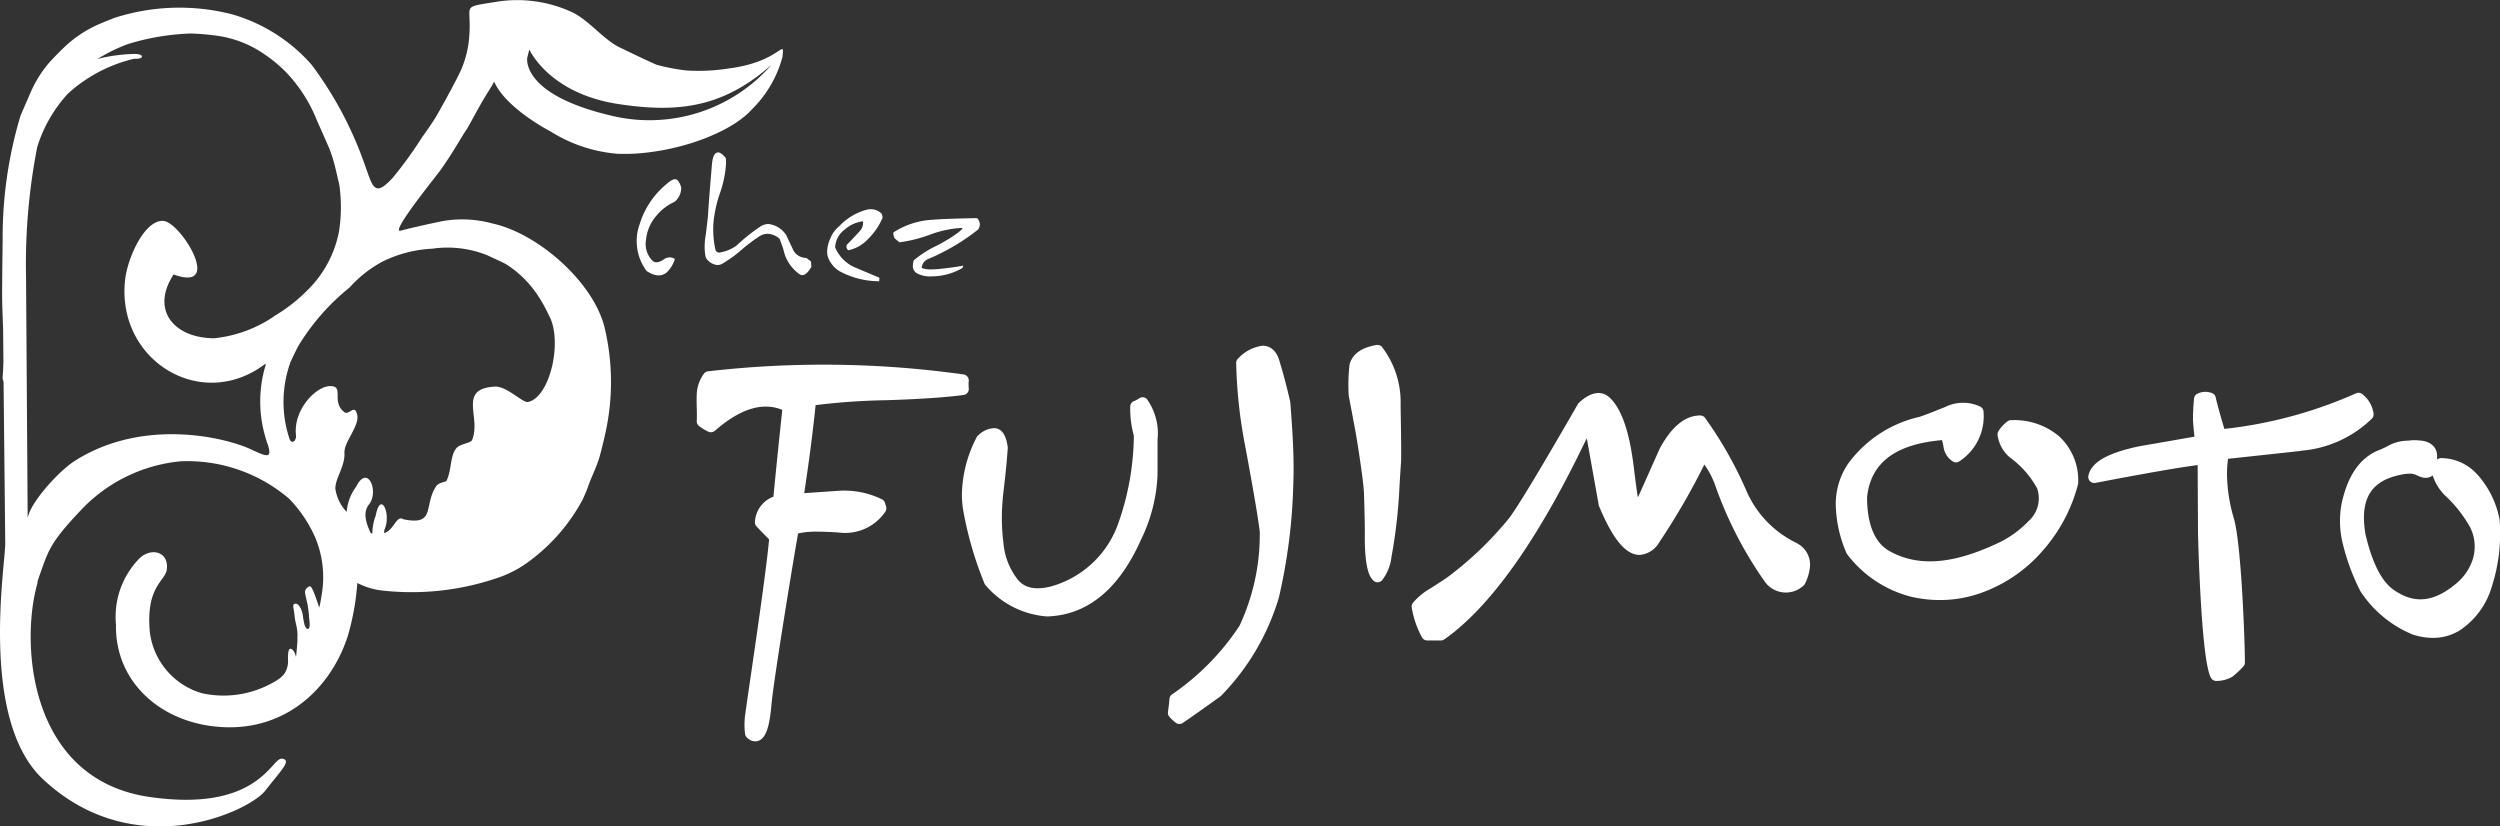
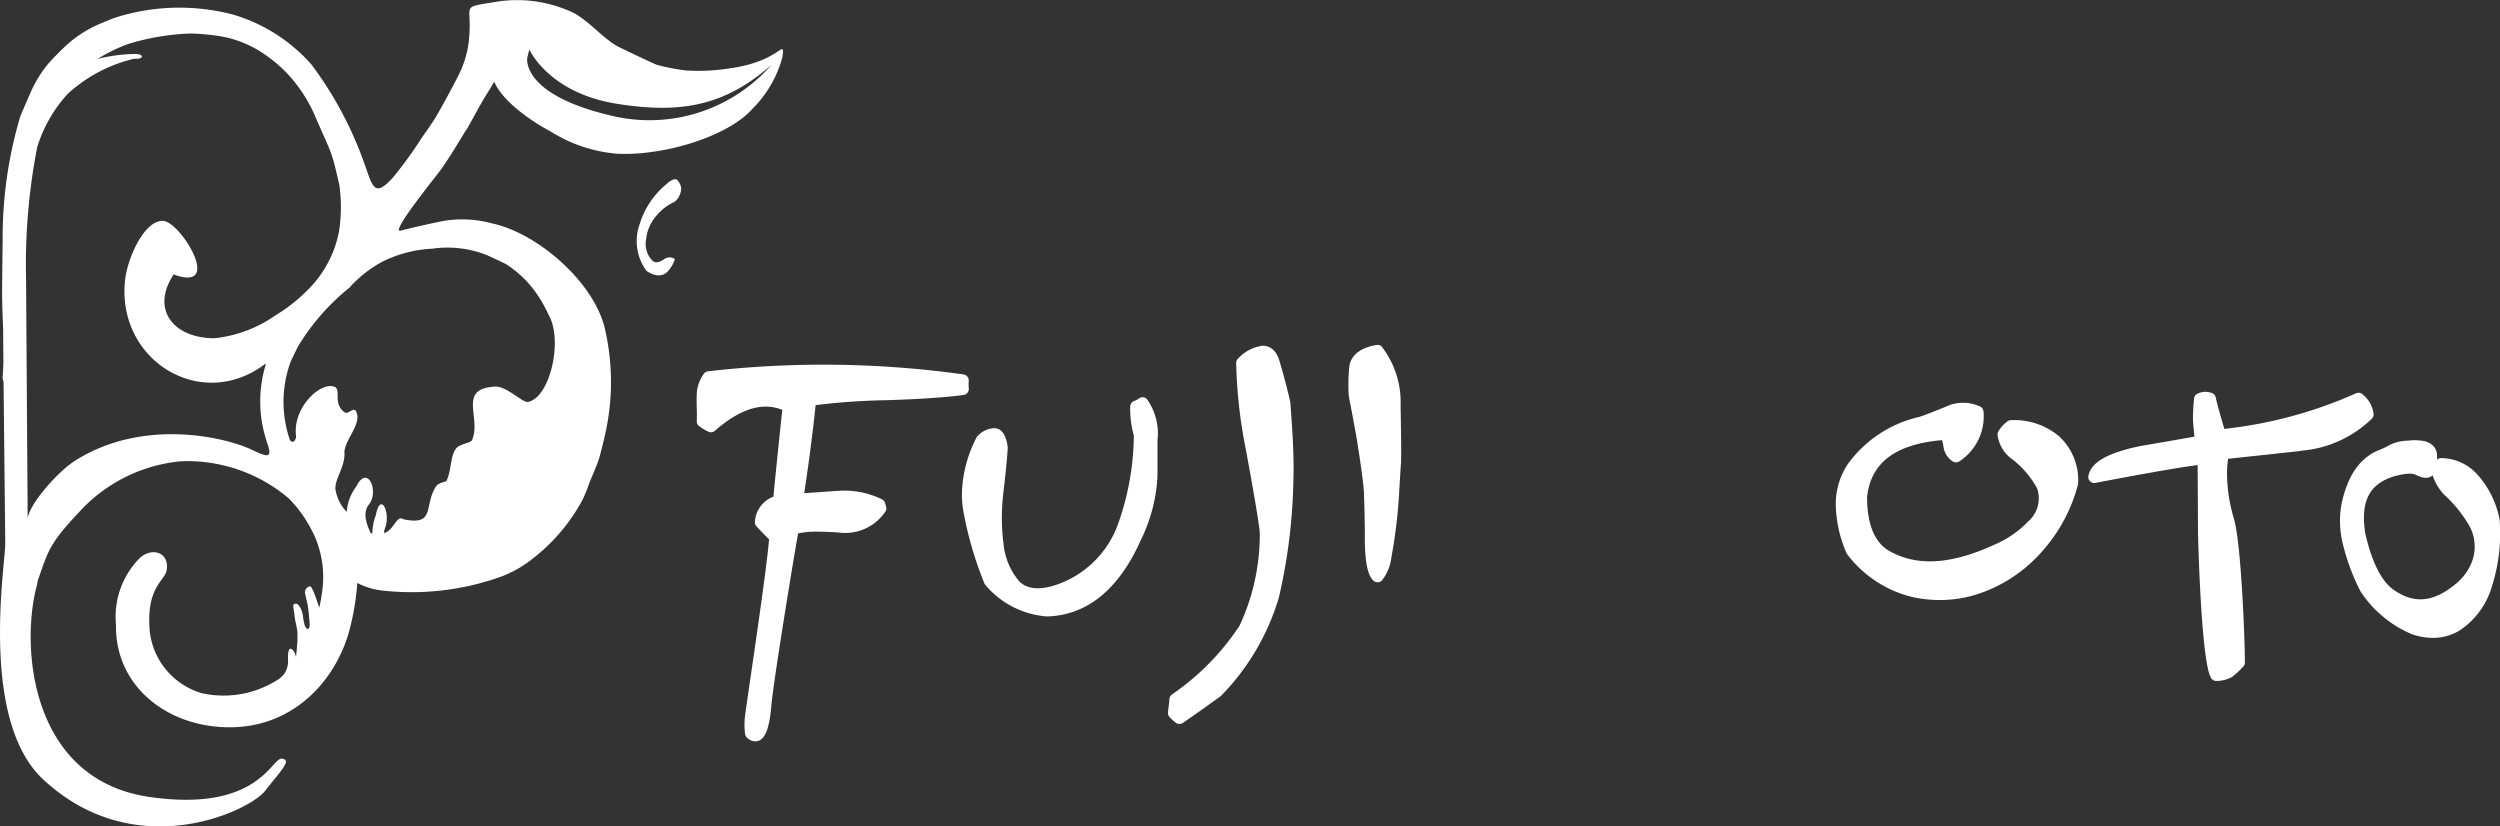
<svg xmlns="http://www.w3.org/2000/svg" width="169.076" height="55.888" viewBox="0 0 169.076 55.888">
  <rect x="0" y="0" width="169.076" height="55.888" fill="#333333" stroke="none" />
  <defs>
    <clipPath id="clip-path">
      <rect id="長方形_143" data-name="長方形 143" width="169.076" height="55.888" fill="#fff" />
    </clipPath>
  </defs>
  <g id="グループ_107" data-name="グループ 107" transform="translate(0 0)">
    <g id="グループ_106" data-name="グループ 106" transform="translate(0 0)" clip-path="url(#clip-path)">
      <path id="パス_27549" data-name="パス 27549" d="M49.509,4.594a13.187,13.187,0,0,1-3.1.172A13.645,13.645,0,0,1,44.4,4.378c-.928-.414-1.659-.773-2.476-1.165C40.761,2.659,39.741,1.234,38.5.74A8.833,8.833,0,0,0,33.643.109c-2.531.42-1.744.116-1.9,2.242a6.881,6.881,0,0,1-.728,2.73c-.6,1.179-1.182,2.22-1.546,2.843-.2.333-.668,1.014-.925,1.362a26.758,26.758,0,0,1-1.972,2.724c-1.267,1.4-1.365.6-1.9-.863a24.975,24.975,0,0,0-3.6-6.771A11.315,11.315,0,0,0,15.707.971a14.322,14.322,0,0,0-7.762.174c-.327.094-.989.382-1.273.5A8.091,8.091,0,0,0,4.325,3.214c-.081.073-.844.831-1.059,1.094A8.068,8.068,0,0,0,2.086,6.214L1.392,7.809A28.636,28.636,0,0,0,.181,16.45c0,.018-.008.032-.008.051l0,.32c-.015.918-.021,1.832-.029,2.73-.008.932.035,1.812.067,2.675L.23,24.462c-.011.34-.018.678-.052,1.019a.64.64,0,0,0,.063.326L.355,36.749c.011,1.423-1.773,11.917,2.562,15.96,6.218,5.8,13.93,2.169,15.021.766,1.134-1.451,1.813-2.08,1.122-2.166s-1.581,3.655-8.948,2.59c-8.2-1.187-8.742-10.455-7.575-14.467H2.524l.03-.17c.726-2.043.733-2.469,3.031-4.879a10.636,10.636,0,0,1,6.653-3.187,10.6,10.6,0,0,1,7.311,2.528,8.863,8.863,0,0,1,1.8,2.7,6.955,6.955,0,0,1,.395,3.865,7.7,7.7,0,0,1-.153.8c-.19-.545-.476-1.478-.645-1.436a.444.444,0,0,0-.322.37c0,.14.184.88.184.88s.091.644.091.785.144.846-.086.846c-.089,0-.153-.111-.207-.242a5.6,5.6,0,0,1-.122-.639c-.048-.416-.288-.873-.521-.825s-.092.275-.045.785.177.747.2,1.251c0,.047,0,.106,0,.157a2.6,2.6,0,0,0,0,.27c-.018.356-.058.777-.1,1.154A1.092,1.092,0,0,0,19.839,44c-.417-.463-.36.512-.36.653a1.523,1.523,0,0,1-.276.953,3.529,3.529,0,0,1-.288.278,6.8,6.8,0,0,1-5.254,1,4.929,4.929,0,0,1-3.527-4.135c-.285-3.035,1.01-3.45,1.136-4.179.208-1.222-1-1.592-1.826-.82a5.635,5.635,0,0,0-1.6,4.491c-.073,3.64,2.668,6.308,6.317,6.844,4.828.71,8.2-2.373,9.378-6.131a17.028,17.028,0,0,0,.626-3.527,4.845,4.845,0,0,0,1.725.516,17.963,17.963,0,0,0,7.76-.86,7.6,7.6,0,0,0,2.294-1.241A12.474,12.474,0,0,0,39.4,33.794a10.043,10.043,0,0,0,.45-1.11c.206-.528.516-1.164.692-1.767.117-.4.346-1.351.417-1.7a15.927,15.927,0,0,0-.07-7.067c-.769-3.1-4.526-6.374-7.591-7.037a7.688,7.688,0,0,0-3.279-.174c-.353.057-2.3.489-2.92.661-.773.217,2.395-3.679,2.686-4.086.867-1.214,1.565-2.493,1.761-2.739.057-.07.6-1.077.646-1.154.762-1.393.9-1.479,1.227-2.1.8,1.819,3.79,3.356,3.844,3.386A9.963,9.963,0,0,0,41.781,10.4a12.632,12.632,0,0,0,2.21-.112c2.733-.351,5.63-1.491,6.9-2.931a7.789,7.789,0,0,0,2.024-3.494c.162-1.365-.068.241-3.4.735M11.051,14.941c-1.263-.089-2.415,2.463-2.588,3.967-.619,5.457,5.155,9.007,9.487,5.692a.4.4,0,0,0,.023.062A8.484,8.484,0,0,0,17.96,29.6l-.009,0c.02.051.031.089.049.139s.036.137.057.2a.246.246,0,0,0,.031.054c.34,1.03.018.932-1.091.408-1.707-.807-7.288-2.183-11.93.763-1.143.724-3.154,2.979-3.195,3.952L1.761,18.7A41.223,41.223,0,0,1,2.52,9.934a9.462,9.462,0,0,1,2.073-3.6A10.064,10.064,0,0,1,9.077,3.972c.693.048.691-.323.045-.323a11.249,11.249,0,0,0-2.381.3c-.049.013-.108.033-.161.048A11.293,11.293,0,0,1,8.657,2.979a16.2,16.2,0,0,1,4.251-.714,16.611,16.611,0,0,1,1.847.162,7.44,7.44,0,0,1,3.2,1.291,9.424,9.424,0,0,1,1.423,1.2,10.049,10.049,0,0,1,2.043,3.2c.142.31.719,1.618.821,1.859a9.495,9.495,0,0,1,.417,1.294c.133.557.239,1,.293,1.256a10.717,10.717,0,0,1-.018,3.088,7.544,7.544,0,0,1-2.193,4.063,10.862,10.862,0,0,1-2.1,1.642A8.791,8.791,0,0,1,14.5,22.876c-2.718,0-4.341-1.9-2.759-4.313,3.416,1.238.484-3.539-.691-3.622m18.2,1.875a7.223,7.223,0,0,1,3.708.45c.246.112.984.452,1.246.588A7.2,7.2,0,0,1,36.386,20a9.262,9.262,0,0,1,.728,1.316c.963,1.67.11,5.546-1.4,5.868-.369.078-1.433-1.077-2.241-1.037-2.561.132-.891,2.108-1.553,3.624-.083.187-.8.254-1.036.518-.457.51-.32,1.473-.691,2.24-.024.05-.534.112-.689.346-.88,1.315,0,2.7-2.225,2.244-.439-.3-.612.628-1.183.89-.038.015-.079.027-.119.041a.737.737,0,0,1,.048-.289c.431-1.017-.284-2.609-.612-.9a3.569,3.569,0,0,0-.232,1.227c-.035-.01-.077-.03-.115-.043-.23-.515-.593-1.326-.109-1.933.691-.862-.086-2.762-.863-1.208a3.264,3.264,0,0,0-.647,1.718,2.9,2.9,0,0,1-.765-1.556c-.034-.676.664-1.541.613-2.428-.043-.753,1.026-1.816.863-2.587s-.556.057-.863-.172c-.817-.611-.179-1.543-.691-1.727-.939-.337-2.794,1.4-2.587,3.279.05.274-.21.656-.418.311l-.092-.29a7.9,7.9,0,0,1,.13-4.937c.174-.394.363-.772.522-1.09a15.133,15.133,0,0,1,3.475-3.973,8.21,8.21,0,0,1,2.184-1.733,8.461,8.461,0,0,1,3.429-.9M41.687,7.9c-6.535-1.432-6.027-4-6.027-4l.138-.555s1.294,2.934,5.913,3.673c4.314.688,7.3.161,10.465-2.633A10.969,10.969,0,0,1,41.687,7.9" transform="translate(0 0)" fill="#fff" />
      <path id="パス_27550" data-name="パス 27550" d="M74.454,34.655c2.349-.076,4.1-.2,5.207-.355a.407.407,0,0,0,.347-.458,3.019,3.019,0,0,1,0-.5.409.409,0,0,0-.343-.428A68.157,68.157,0,0,0,62.385,32.7a.412.412,0,0,0-.289.164,2.5,2.5,0,0,0-.483,1.368c-.011.21-.011.528,0,.949.012.39.013.682,0,.878a.4.4,0,0,0,.146.335,3.3,3.3,0,0,0,.626.384.409.409,0,0,0,.455-.057c1.7-1.484,3.211-1.963,4.558-1.411q-.325,3.016-.6,5.871a1.921,1.921,0,0,0-1.25,1.7.4.4,0,0,0,.1.3c.141.156.307.33.5.525l.356.361c-.15,1.774-.85,6.573-1.276,9.484-.242,1.665-.36,2.472-.367,2.616a5.1,5.1,0,0,0,.021,1.07.412.412,0,0,0,.112.223,1,1,0,0,0,.245.183.718.718,0,0,0,.327.083c.776,0,.987-1.2,1.1-2.495.147-1.646,1.517-10.011,1.8-11.565a5.486,5.486,0,0,1,1.351-.119q.6,0,1.378.054A3.286,3.286,0,0,0,74.363,42.2a.4.4,0,0,0,.053-.353l-.067-.236a.41.41,0,0,0-.207-.251,5.812,5.812,0,0,0-3.028-.571l-2.233.151c.323-2.122.582-4.119.77-5.952a44.694,44.694,0,0,1,4.8-.333" transform="translate(-14.491 -7.589)" fill="#fff" />
      <path id="パス_27551" data-name="パス 27551" d="M97.564,35.246a.409.409,0,0,0-.523-.039,1.31,1.31,0,0,1-.321.173.411.411,0,0,0-.276.388,6.86,6.86,0,0,0,.246,1.962,18.253,18.253,0,0,1-1.079,6,6.739,6.739,0,0,1-4.091,4.058c-1.18.42-2.106.337-2.635-.27A4.61,4.61,0,0,1,87.872,45a13.754,13.754,0,0,1-.11-1.674,15.634,15.634,0,0,1,.111-1.815c.146-1.232.24-2.189.287-2.928a.441.441,0,0,0,0-.084c-.044-.3-.177-1.221-.858-1.276l-.081,0a1.631,1.631,0,0,0-1.061.488.393.393,0,0,0-.1.124,8.666,8.666,0,0,0-1,3.873,6.841,6.841,0,0,0,.122,1.257,24.659,24.659,0,0,0,1.4,4.752.43.43,0,0,0,.089.135,6.02,6.02,0,0,0,4.107,2.1c.075,0,.151,0,.225-.006,2.642-.151,4.725-1.91,6.192-5.228A10.943,10.943,0,0,0,98.29,40.4V38.026a3.987,3.987,0,0,0-.725-2.779" transform="translate(-20.007 -8.264)" fill="#fff" />
      <path id="パス_27552" data-name="パス 27552" d="M111.553,34.368c-.223-.979-.475-1.928-.749-2.825-.265-.845-.814-.971-1.117-.971a2.734,2.734,0,0,0-1.653.858.41.41,0,0,0-.138.307,33.228,33.228,0,0,0,.647,5.817c.554,2.986.875,4.9.949,5.623a14.56,14.56,0,0,1-1.374,6.342,16.847,16.847,0,0,1-4.576,4.645.41.41,0,0,0-.162.3c-.008.151-.021.292-.04.429l-.056.454a.409.409,0,0,0,.079.3,2.494,2.494,0,0,0,.441.415.4.4,0,0,0,.256.091.409.409,0,0,0,.231-.071q1.046-.717,2.546-1.8a.387.387,0,0,0,.063-.059,16.011,16.011,0,0,0,3.883-6.616,37.961,37.961,0,0,0,.98-7.806c.029-.8.019-1.692-.028-2.665-.019-.488-.076-1.39-.18-2.768" transform="translate(-24.293 -7.191)" fill="#fff" />
      <path id="パス_27553" data-name="パス 27553" d="M121.529,30.648a.414.414,0,0,0-.382-.141c-1.024.171-1.638.616-1.823,1.324a11.846,11.846,0,0,0-.057,2.071.38.38,0,0,0,.008.078q.428,2.216.555,2.992c.274,1.726.431,2.912.468,3.51.046,1.44.066,2.479.056,3.1.013,2.047.316,2.6.579,2.856a.41.41,0,0,0,.574,0,3.132,3.132,0,0,0,.651-1.591A35.5,35.5,0,0,0,122.7,40.1l.005-.086c.046-.767.078-1.284.1-1.556.02-.368.011-1.6-.029-3.876a6.144,6.144,0,0,0-1.249-3.93" transform="translate(-28.053 -7.175)" fill="#fff" />
-       <path id="パス_27554" data-name="パス 27554" d="M150.942,44.94a.347.347,0,0,0-.066-.039,7,7,0,0,1-3.392-3.51,26.447,26.447,0,0,0-2.821-4.973.412.412,0,0,0-.312-.145c-1.012,0-1.93.743-2.74,2.24q-.723,1.631-1.456,3.263l-.032-.006c-.069-.453-.159-1.123-.266-2-.29-2.38-.814-3.91-1.6-4.674-.533-.529-1.288-.453-2.108.317a.388.388,0,0,0-.074.094c-2.45,4.263-4.008,6.849-4.631,7.688a23.408,23.408,0,0,1-4.2,4.029c-.021.018-.172.128-1.152.751a4.42,4.42,0,0,0-1.178.977.417.417,0,0,0-.073.315,6.294,6.294,0,0,0,.7,2.024.411.411,0,0,0,.356.2h.911a.42.42,0,0,0,.236-.074c3.132-2.2,6.371-6.778,9.63-13.6.015.063.03.135.045.217l.769,4.3a.46.46,0,0,0,.025.086c.938,2.241,1.809,3.285,2.744,3.285a1.683,1.683,0,0,0,1.332-.869,46.531,46.531,0,0,0,3.04-5.244,5.683,5.683,0,0,1,.733,1.4,26.567,26.567,0,0,0,3.313,6.459,1.749,1.749,0,0,0,2.659.328.452.452,0,0,0,.1-.121,3.322,3.322,0,0,0,.336-1.12,1.623,1.623,0,0,0-.839-1.6" transform="translate(-29.364 -8.175)" fill="#fff" />
      <path id="パス_27555" data-name="パス 27555" d="M174.2,36.791a.41.41,0,0,0-.239.076,2.324,2.324,0,0,0-.623.674.412.412,0,0,0-.056.281,2.394,2.394,0,0,0,.838,1.5,6.305,6.305,0,0,1,1.834,2.083,2.062,2.062,0,0,1-.59,2.226,6.951,6.951,0,0,1-2.233,1.556c-2.948,1.36-5.253,1.523-7.148.469-1.013-.564-1.527-1.809-1.53-3.656.245-2.317,1.9-3.579,5.069-3.856a3.327,3.327,0,0,1,.1.449,1.391,1.391,0,0,0,.612.98.407.407,0,0,0,.451.012,3.641,3.641,0,0,0,1.647-3.345.408.408,0,0,0-.21-.356,2.721,2.721,0,0,0-2.389.02c-1.179.476-1.606.627-1.752.67a8.225,8.225,0,0,0-4.817,3.172,4.879,4.879,0,0,0-.827,2.8,8.649,8.649,0,0,0,.716,3.22.352.352,0,0,0,.062.106,7.864,7.864,0,0,0,4.312,2.862,8.536,8.536,0,0,0,1.959.225,8.276,8.276,0,0,0,2.729-.464,9.893,9.893,0,0,0,4.2-2.853,10.937,10.937,0,0,0,2.4-4.483.378.378,0,0,0,.015-.106,4.031,4.031,0,0,0-1.292-3.169,4.679,4.679,0,0,0-3.235-1.089" transform="translate(-38.183 -8.378)" fill="#fff" />
      <path id="パス_27556" data-name="パス 27556" d="M199.049,38.638a7.748,7.748,0,0,0,4.807-2.179.415.415,0,0,0,.106-.333,2.007,2.007,0,0,0-.762-1.317.4.4,0,0,0-.408-.062,29.807,29.807,0,0,1-8.92,2.414c-.283-.942-.48-1.66-.588-2.135a.408.408,0,0,0-.319-.311,1.194,1.194,0,0,0-.976.1.412.412,0,0,0-.167.3,14.1,14.1,0,0,0-.073,1.436c.009.216.044.6.1,1.135-1.607.281-2.824.493-3.666.636-2.212.457-3.327,1.094-3.507,2.008a.411.411,0,0,0,.111.368.4.4,0,0,0,.368.114c3.359-.644,5.678-1.048,6.91-1.205l.024,4.555c0,.088.2,8.871.9,9.869a.41.41,0,0,0,.337.176l.029,0a2.2,2.2,0,0,0,1.057-.284,6.61,6.61,0,0,0,.727-.676.411.411,0,0,0,.121-.289c0-1.42-.24-8-.743-9.733a10.87,10.87,0,0,1-.467-2.977,7.715,7.715,0,0,1,.072-1.065c4.887-.525,4.924-.534,4.928-.537" transform="translate(-43.437 -8.154)" fill="#fff" />
      <path id="パス_27557" data-name="パス 27557" d="M216.215,41.252a3.3,3.3,0,0,0-2.45-1.111.409.409,0,0,0-.272.1c0-.036,0-.074,0-.112V40c0-.707-.592-1.036-1.231-1.054a2.449,2.449,0,0,0-.593,0c-.079.007-.152.015-.212.015a2.9,2.9,0,0,0-1.138.275,6.246,6.246,0,0,1-.789.378c-.06.022-.1.04-.145.059-1.19.563-1.959,1.725-2.353,3.56a6.4,6.4,0,0,0,.094,2.743,14.624,14.624,0,0,0,1.175,3.156.318.318,0,0,0,.041.066,7.741,7.741,0,0,0,3.479,2.865,4.375,4.375,0,0,0,1.393.235,3.431,3.431,0,0,0,1.8-.5,5.343,5.343,0,0,0,2.175-2.952,11.724,11.724,0,0,0,.532-4.544,6.372,6.372,0,0,0-1.506-3.056m-2.207,1.4a8.8,8.8,0,0,1,1.7,2.137,2.9,2.9,0,0,1,.153,2.33,3.555,3.555,0,0,1-1.042,1.481c-1.534,1.3-2.873,1.445-4.29.435-.812-.58-1.45-1.865-1.891-3.79-.373-2.352.38-3.58,2.444-3.983a2.858,2.858,0,0,1,.55-.065.994.994,0,0,1,.478.106c.473.239.829.229,1.081.01a3.459,3.459,0,0,0,.813,1.339" transform="translate(-48.671 -9.158)" fill="#fff" />
      <path id="パス_27558" data-name="パス 27558" d="M58.394,16.123a5.647,5.647,0,0,0-1.882,2.753,3.381,3.381,0,0,0,.464,3.183q.835.547,1.371.087a2.056,2.056,0,0,0,.539-.9.641.641,0,0,0-.772.049q-.461.287-.7.1a1.018,1.018,0,0,1-.138-.141,1.607,1.607,0,0,1-.338-1.309,2.868,2.868,0,0,1,.681-1.6,3.412,3.412,0,0,1,1.131-.908.762.762,0,0,0,.2-.126,1.235,1.235,0,0,0,.367-.883,1.188,1.188,0,0,0-.239-.5q-.194-.217-.685.187" transform="translate(-13.246 -3.731)" fill="#fff" />
-       <path id="パス_27559" data-name="パス 27559" d="M63.164,21.1a.76.76,0,0,0,.363-.1,8.607,8.607,0,0,0,1.257-.912,12.01,12.01,0,0,1,1.25-.945,1.058,1.058,0,0,1,.542-.158,1.269,1.269,0,0,1,.808.343q.078.193.258.721a2.7,2.7,0,0,0,1.136,1.7.339.339,0,0,0,.133.032c.2,0,.405-.188.622-.562a2.28,2.28,0,0,1-.02-.363c-.115-.08-.22-.16-.318-.239a1,1,0,0,1-.866-.482l-.5-1.065a1.659,1.659,0,0,0-1.2-.748,1.033,1.033,0,0,0-.576.191,12.6,12.6,0,0,0-1.588,1.272,2.7,2.7,0,0,1-1.144.469.256.256,0,0,1-.278-.191,6.429,6.429,0,0,1-.138-1.78,8.433,8.433,0,0,1,.441-2.037,7.307,7.307,0,0,0,.415-2.037c0-.114-.005-.229-.014-.343-.206-.255-.381-.384-.522-.384q-.335,0-.414.76-.211,2.48-.271,3.506-.112,1.065-.179,1.475a4.419,4.419,0,0,0-.047.647,3.363,3.363,0,0,0,.073.716,1.023,1.023,0,0,0,.774.509" transform="translate(-14.658 -3.173)" fill="#fff" />
-       <path id="パス_27560" data-name="パス 27560" d="M74.029,22.717a5.631,5.631,0,0,0,2.639.655,1.573,1.573,0,0,1,.014-.236l-1.74-.735a2.574,2.574,0,0,1-1.257-1.317,1.562,1.562,0,0,1,.629-1.19,2.26,2.26,0,0,1,1.25-.577.783.783,0,0,1-.185.628c-.287.324-.577.632-.874.928a.3.3,0,0,0-.058.165.339.339,0,0,0,.125.239,2.515,2.515,0,0,0,1.357-.781,4.273,4.273,0,0,0,.912-1.305.2.2,0,0,0,.047-.139.693.693,0,0,0-.06-.251,1.016,1.016,0,0,0-.727-.3,1.228,1.228,0,0,0-.252.025,3.992,3.992,0,0,0-1.891,1.125,2,2,0,0,0-.59.808,2.255,2.255,0,0,0-.224.906,1.166,1.166,0,0,0,.093.471,1.876,1.876,0,0,0,.794.886" transform="translate(-17.204 -4.351)" fill="#fff" />
-       <path id="パス_27561" data-name="パス 27561" d="M79.407,20.93a9.669,9.669,0,0,0,2.116-.535,7.044,7.044,0,0,1,2.157-.442c-.045.241-1.242.948-1.728,1.195a7.021,7.021,0,0,0-1.572,1,1.356,1.356,0,0,0-.059.369.543.543,0,0,0,.265.5,1.8,1.8,0,0,0,.986.213,4.144,4.144,0,0,0,2.109-.569c.014-.054.029-.106.047-.159q-.589.12-1.534.218a5.993,5.993,0,0,1-.636.039,1.564,1.564,0,0,1-.642-.1.7.7,0,0,1,.437-.6,14.479,14.479,0,0,0,3.386-2,.658.658,0,0,0,.112-.35.6.6,0,0,0-.192-.418q-2.375.049-2.942.108a5.377,5.377,0,0,0-2.712.86.692.692,0,0,0,.086.4,4.072,4.072,0,0,0,.317.258" transform="translate(-18.583 -4.54)" fill="#fff" />
    </g>
  </g>
</svg>